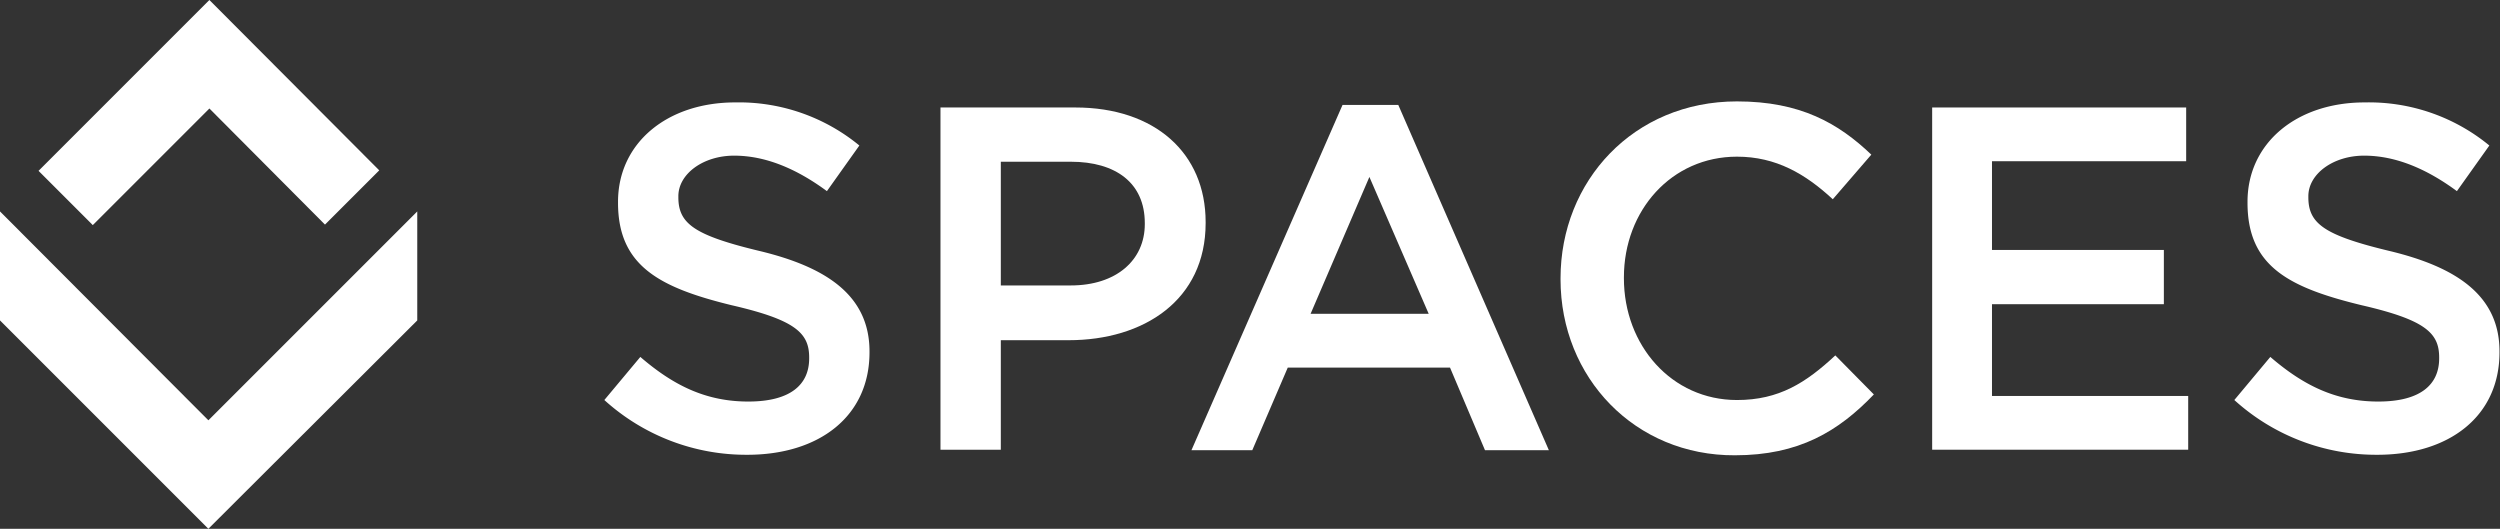
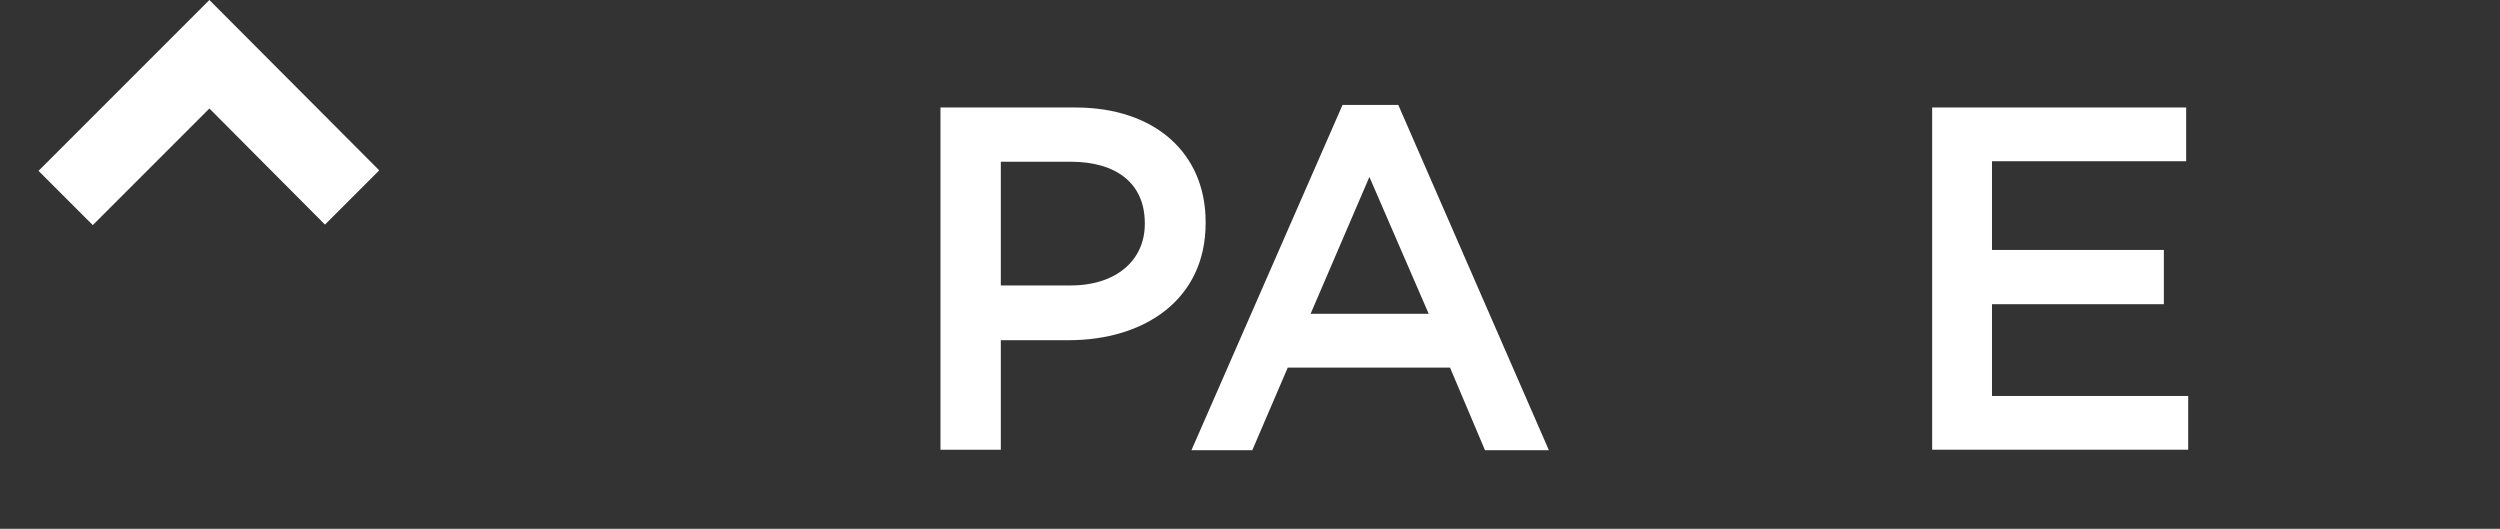
<svg xmlns="http://www.w3.org/2000/svg" width="493.1" height="104.3" viewBox="0 0 493.1 104.3">
  <rect x="0" y="0" width="493.1" height="104.3" fill="#333333" stroke="none" />
  <title>spaces-logo-inverted</title>
  <g id="Layer_2" data-name="Layer 2">
    <g id="Layer_1-2" data-name="Layer 1">
      <g>
        <g>
-           <path d="M119.2,78.9l7.1-8.5c6.5,5.6,12.9,8.8,21.3,8.8s12-3.4,12-8.5v-.2c0-4.8-2.7-7.4-15.3-10.3C130,56.7,121.9,52.4,121.9,40v-.2c0-11.6,9.7-19.6,23.1-19.6a37.4,37.4,0,0,1,24.5,8.5l-6.4,9c-6.1-4.5-12.2-7-18.3-7s-11,3.6-11,8v.2c0,5.2,3.1,7.5,16,10.6s21.7,8.6,21.7,19.8v.2c0,12.6-9.9,20.2-24.1,20.2A41.6,41.6,0,0,1,119.2,78.9Z" fill="#fff" />
          <path d="M185.5,21.2h26.6c15.7,0,25.7,9,25.7,22.6v.2c0,15.2-12.2,23.1-27,23.1H197.4V88.7H185.5Zm25.7,35.1c9,0,14.6-5,14.6-12.1V44c0-7.9-5.7-12.1-14.6-12.1H197.4V56.3Z" fill="#fff" />
          <path d="M264.8,20.7h11l29.7,68.1H292.9l-6.9-16.3h-32l-7,16.3H235Zm17,41.2-11.7-27-11.6,27Z" fill="#fff" />
-           <path d="M307.8,55.1v-.2c0-19.2,14.4-34.9,34.8-34.9,12.5,0,20,4.3,26.5,10.5l-7.6,8.8c-5.4-5-11.2-8.4-18.9-8.4-12.9,0-22.3,10.6-22.3,23.8v.2c0,13.2,9.4,24,22.3,24,8.3,0,13.6-3.4,19.4-8.8l7.6,7.7c-7,7.3-14.8,12-27.4,12C322.5,89.9,307.8,74.5,307.8,55.1Z" fill="#fff" />
-           <path d="M381.1,21.2h50.1V31.8H392.9V49.3h33.9V60H392.9V78.1h38.7V88.7H381.1Z" fill="#fff" />
-           <path d="M440.7,78.9l7.1-8.5c6.5,5.6,12.9,8.8,21.3,8.8s12-3.4,12-8.5v-.2c0-4.8-2.7-7.4-15.3-10.3-14.4-3.5-22.5-7.7-22.5-20.2v-.2c0-11.6,9.7-19.6,23.1-19.6A37.4,37.4,0,0,1,491,28.7l-6.4,9c-6.1-4.5-12.2-7-18.3-7s-11,3.6-11,8v.2c0,5.2,3.1,7.5,16,10.6s21.7,8.6,21.7,19.8v.2c0,12.6-9.9,20.2-24.1,20.2A41.6,41.6,0,0,1,440.7,78.9Z" fill="#fff" />
+           <path d="M381.1,21.2h50.1V31.8H392.9V49.3h33.9V60H392.9V78.1h38.7V88.7H381.1" fill="#fff" />
        </g>
        <g>
-           <polygon points="82.3 41.7 82.3 63.2 41.1 104.3 41.1 104.3 41.1 104.3 41.1 104.3 41.1 104.3 0 63.2 0 41.7 41.1 82.9 82.3 41.7" fill="#fff" />
          <polygon points="41.3 21.4 18.3 44.4 7.6 33.7 41.3 0 74.8 33.6 64.1 44.3 41.3 21.4" fill="#fff" />
        </g>
      </g>
    </g>
  </g>
</svg>